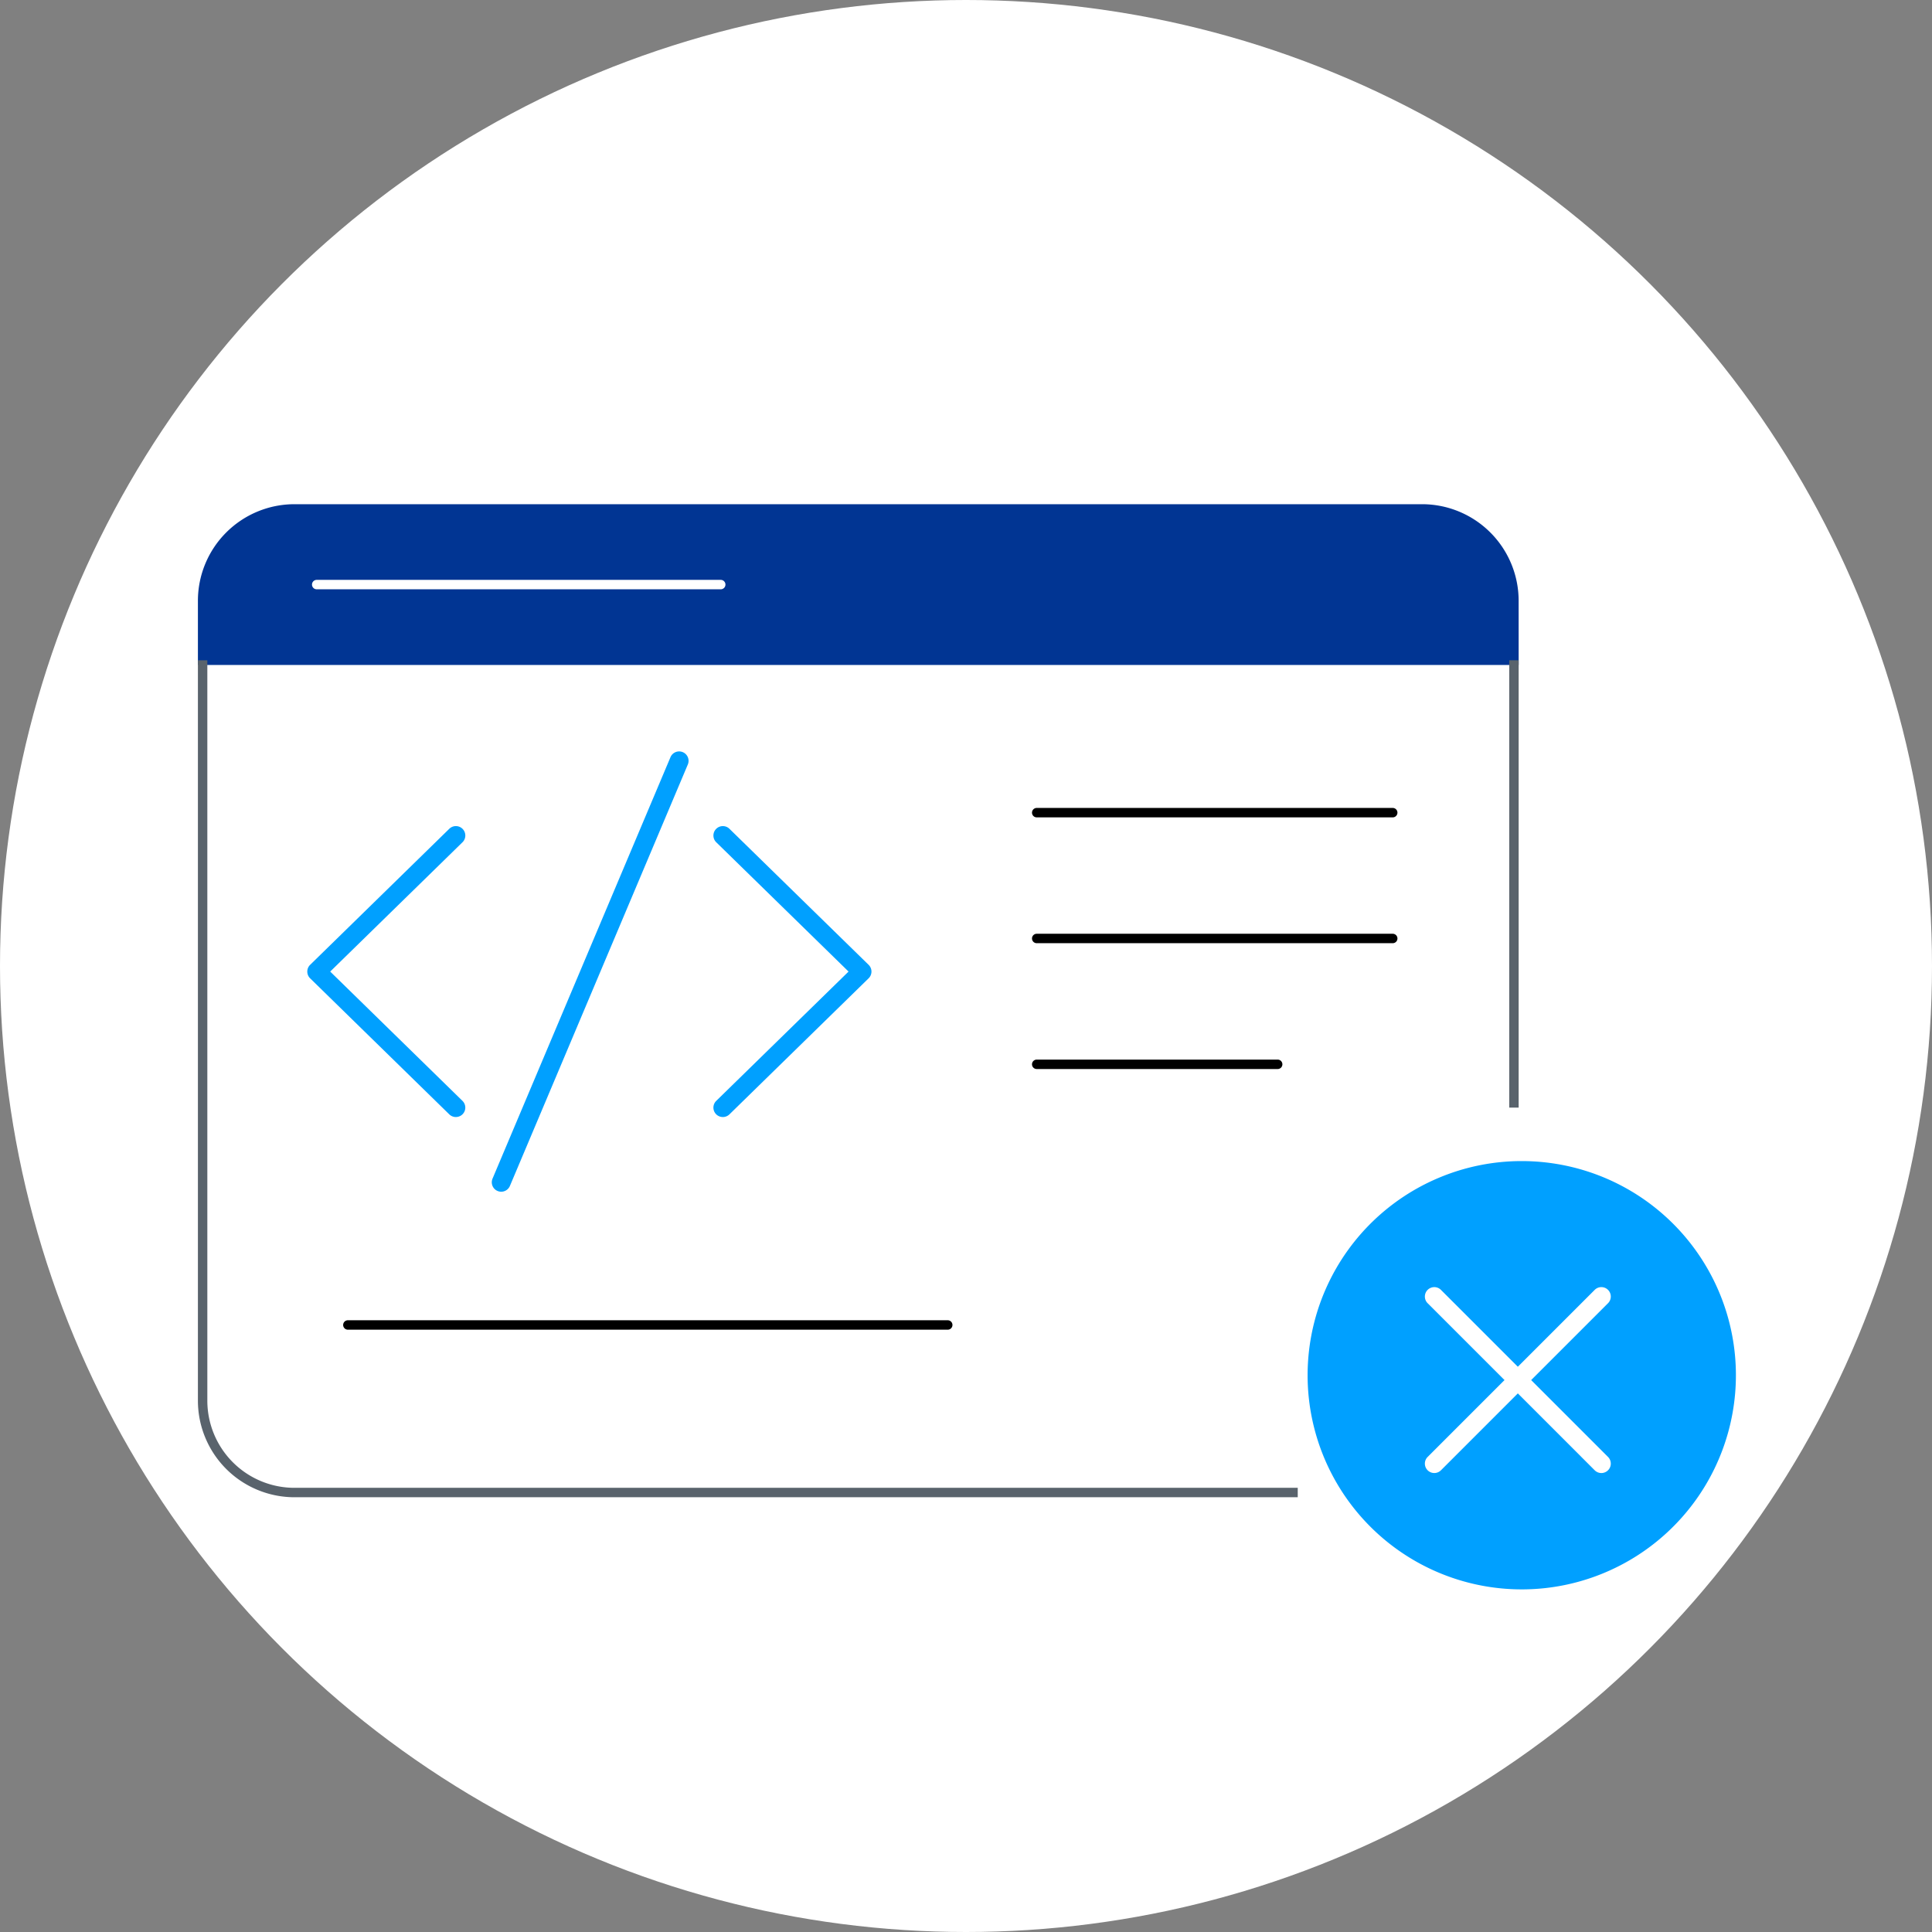
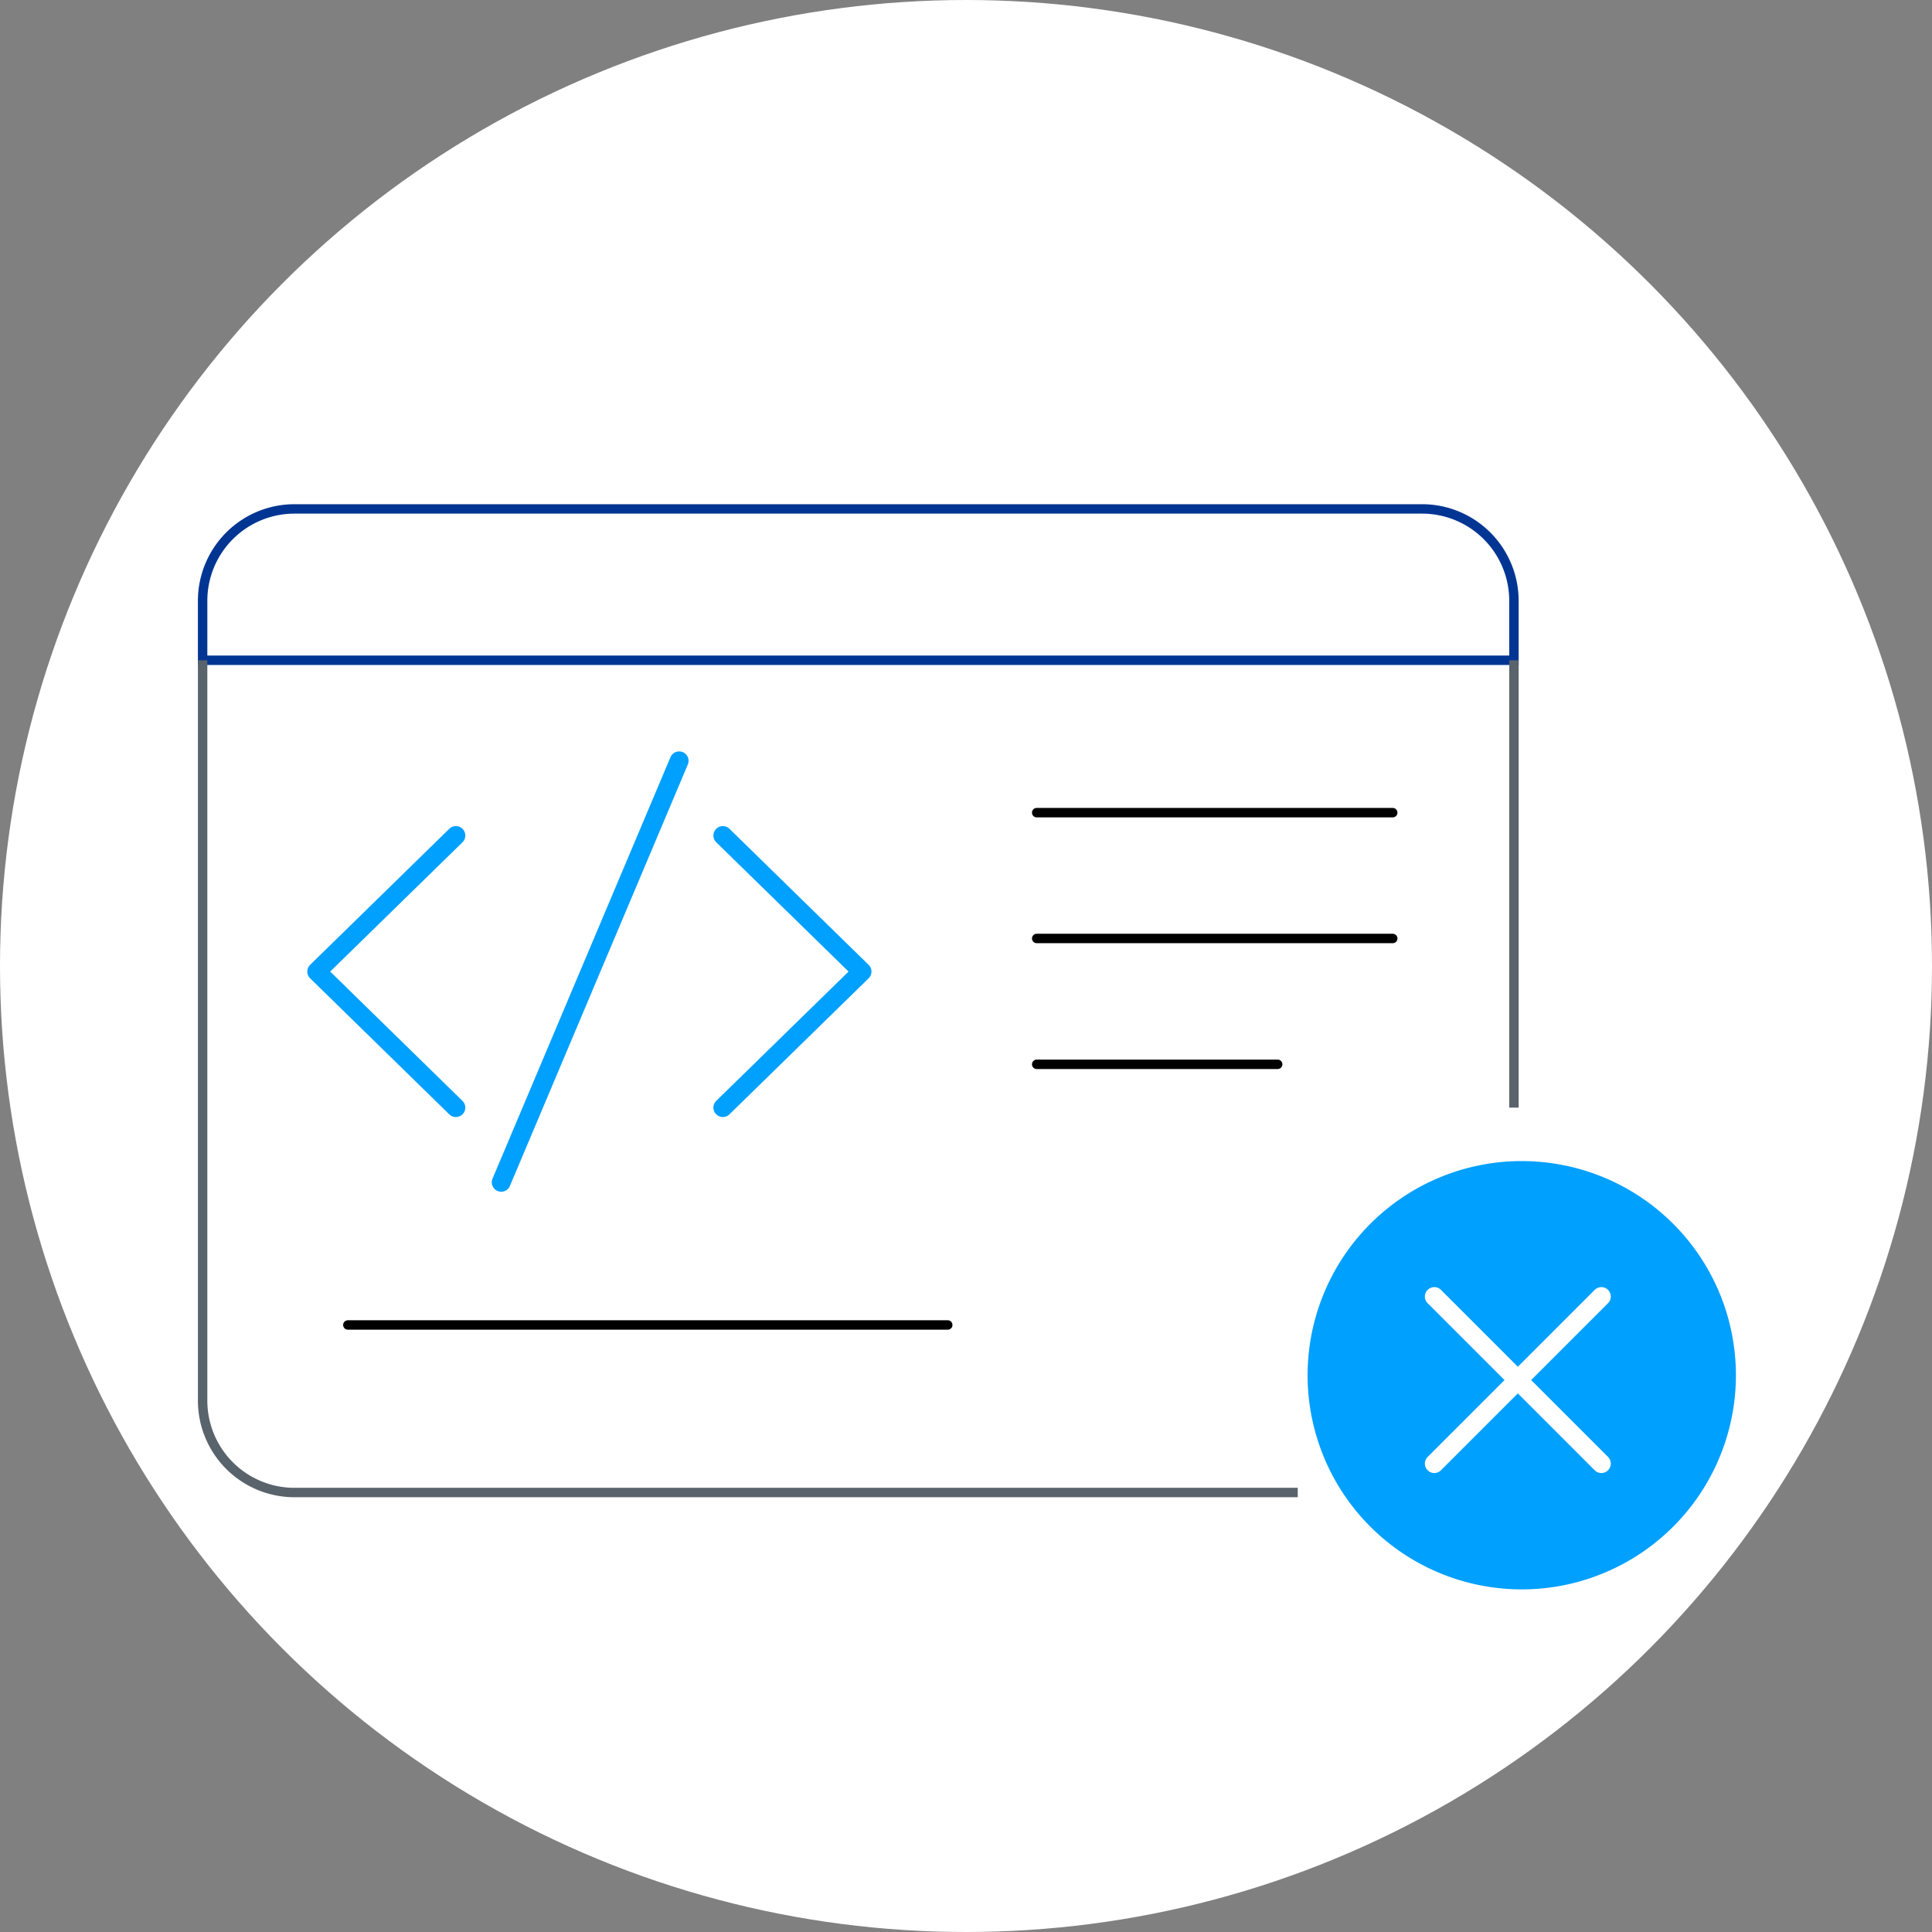
<svg xmlns="http://www.w3.org/2000/svg" width="205" height="205" viewBox="0 0 205 205">
  <rect x="0" y="0" width="205" height="205" fill="#808080" stroke="none" />
  <defs>
    <clipPath id="a">
      <rect width="163.294" height="115.279" transform="translate(0 0)" fill="none" />
    </clipPath>
  </defs>
  <g transform="translate(-100 -3657)">
    <circle cx="102.5" cy="102.5" r="102.5" transform="translate(100 3657)" fill="#fff" />
    <g transform="translate(121 3710.5)">
      <g clip-path="url(#a)">
-         <path d="M139.641,16.559H.5V10.238A9.738,9.738,0,0,1,10.239.5H129.9a9.738,9.738,0,0,1,9.739,9.738Z" fill="#013593" />
        <path d="M140.141,17.059H0V10.238A10.25,10.25,0,0,1,10.239,0H129.9a10.25,10.25,0,0,1,10.239,10.238ZM1,16.059H139.141V10.238A9.249,9.249,0,0,0,129.9,1H10.239A9.249,9.249,0,0,0,1,10.238Z" fill="#013593" />
        <path d="M.5,47.467h-1V0h1Z" transform="translate(139.641 16.559)" fill="#59636c" />
        <path d="M116.7,105.369H10.239A10.251,10.251,0,0,1,0,95.13V16.559H1V95.13a9.249,9.249,0,0,0,9.239,9.239H116.7Z" fill="#59636c" />
        <path d="M37.775.5H0A.5.5,0,0,1-.5,0,.5.5,0,0,1,0-.5H37.775a.5.5,0,0,1,.5.5A.5.5,0,0,1,37.775.5Z" transform="translate(89.004 32.729)" />
-         <path d="M37.775.5H0A.5.5,0,0,1-.5,0,.5.5,0,0,1,0-.5H37.775a.5.5,0,0,1,.5.5A.5.5,0,0,1,37.775.5Z" transform="translate(89.004 46.08)" />
+         <path d="M37.775.5H0A.5.5,0,0,1-.5,0,.5.5,0,0,1,0-.5H37.775A.5.5,0,0,1,37.775.5Z" transform="translate(89.004 46.08)" />
        <path d="M25.567.5H0A.5.5,0,0,1-.5,0,.5.5,0,0,1,0-.5H25.567a.5.5,0,0,1,.5.5A.5.5,0,0,1,25.567.5Z" transform="translate(89.004 59.432)" />
        <path d="M63.651.5H0A.5.5,0,0,1-.5,0,.5.5,0,0,1,0-.5H63.651a.5.5,0,0,1,.5.5A.5.5,0,0,1,63.651.5Z" transform="translate(15.912 87.09)" />
        <path d="M42.87.5H0A.5.5,0,0,1-.5,0,.5.5,0,0,1,0-.5H42.87a.5.5,0,0,1,.5.5A.5.5,0,0,1,42.87.5Z" transform="translate(12.606 8.529)" fill="#fff" />
        <path d="M162.794,92.488A22.292,22.292,0,1,1,140.5,70.2a22.291,22.291,0,0,1,22.291,22.291" fill="#00a0ff" />
        <path d="M140.5,69.7a22.723,22.723,0,1,1-8.872,1.791A22.649,22.649,0,0,1,140.5,69.7Zm0,44.582a21.791,21.791,0,1,0-21.792-21.791A21.816,21.816,0,0,0,140.5,114.279Z" fill="#00a0ff" />
        <path d="M17.727,18.727a1,1,0,0,1-.707-.293L-.707.707a1,1,0,0,1,0-1.414,1,1,0,0,1,1.414,0L18.434,17.02a1,1,0,0,1-.707,1.707Z" transform="translate(131.19 84.074)" fill="#fff" />
        <path d="M0,18.727a1,1,0,0,1-.707-.293,1,1,0,0,1,0-1.414L17.02-.707a1,1,0,0,1,1.414,0,1,1,0,0,1,0,1.414L.707,18.434A1,1,0,0,1,0,18.727Z" transform="translate(131.19 84.073)" fill="#fff" />
        <path d="M27.372,65.026a1,1,0,0,1-.7-.285L11.907,50.307a1,1,0,0,1,0-1.43L26.673,34.441a1,1,0,1,1,1.4,1.43L14.037,49.591,28.071,63.31a1,1,0,0,1-.7,1.715Z" fill="#00a0ff" />
        <path d="M55.7,65.026A1,1,0,0,1,55,63.31L69.038,49.591,55,35.872a1,1,0,1,1,1.4-1.43L71.168,48.876a1,1,0,0,1,0,1.43L56.4,64.741A1,1,0,0,1,55.7,65.026Z" fill="#00a0ff" />
        <path d="M0,45.718a1,1,0,0,1-.389-.079,1,1,0,0,1-.532-1.31L17.96-.389a1,1,0,0,1,1.31-.532A1,1,0,0,1,19.8.389L.921,45.107A1,1,0,0,1,0,45.718Z" transform="translate(32.183 27.232)" fill="#00a0ff" />
      </g>
    </g>
  </g>
</svg>